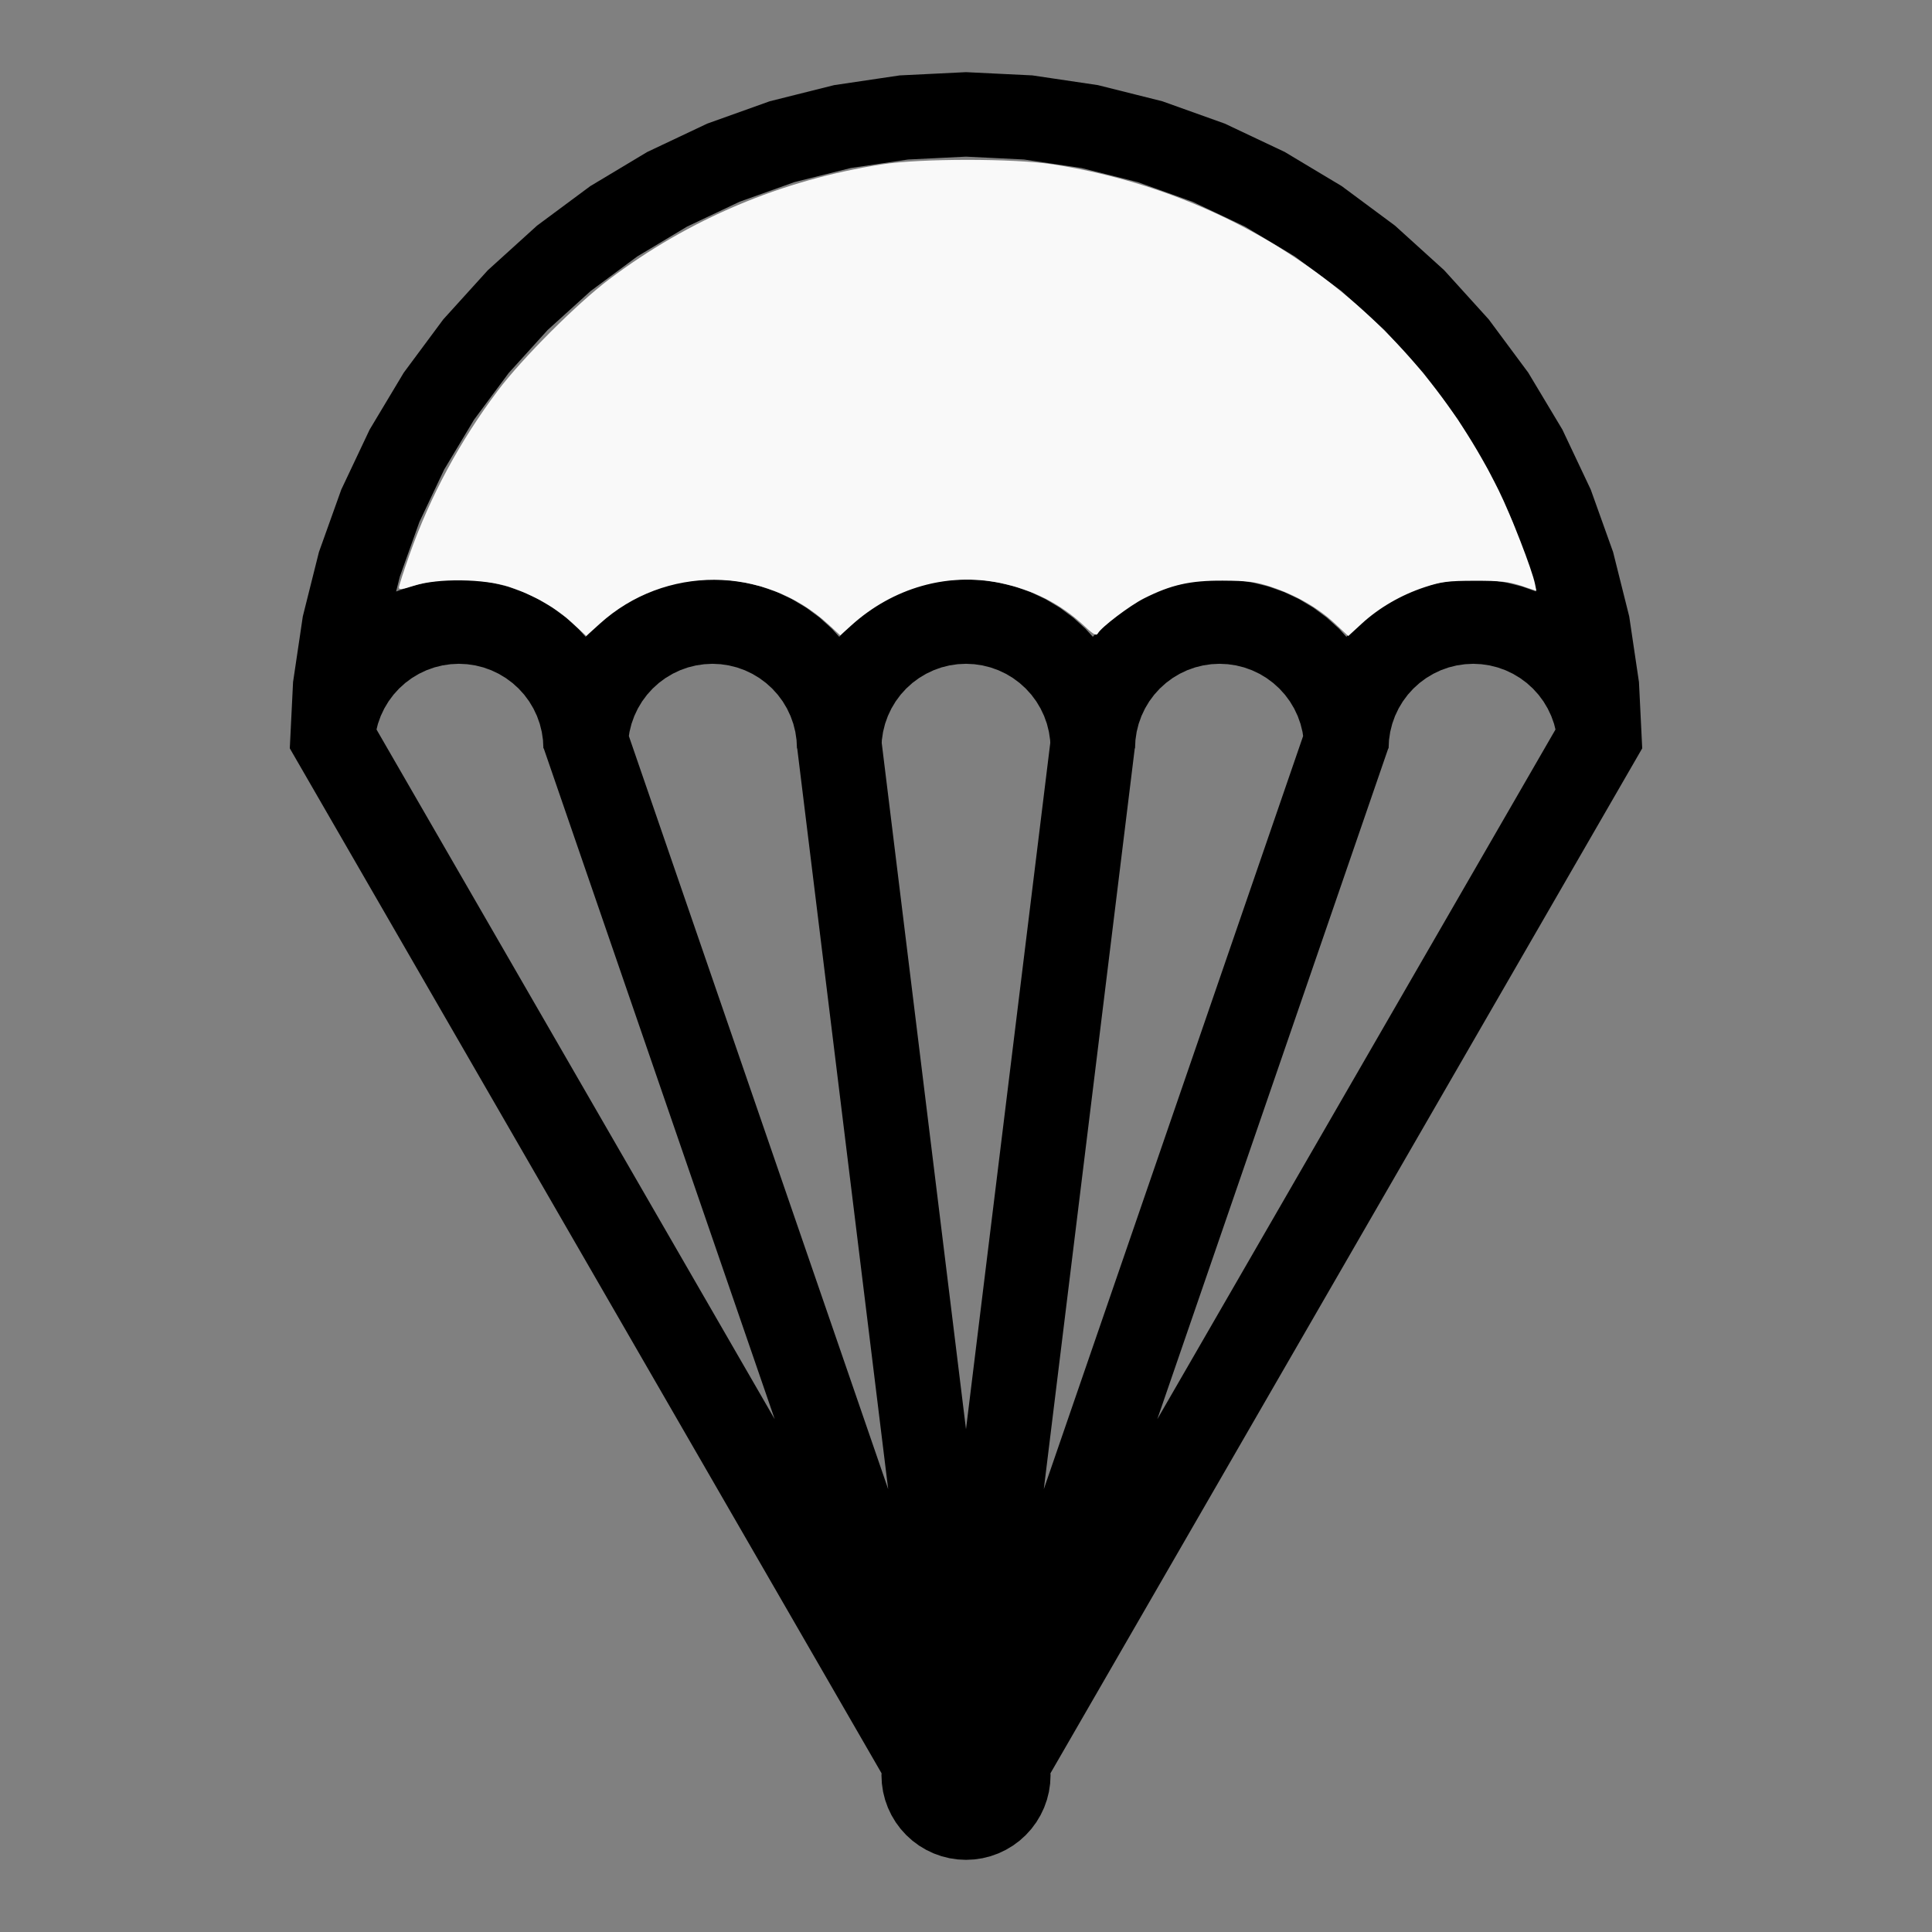
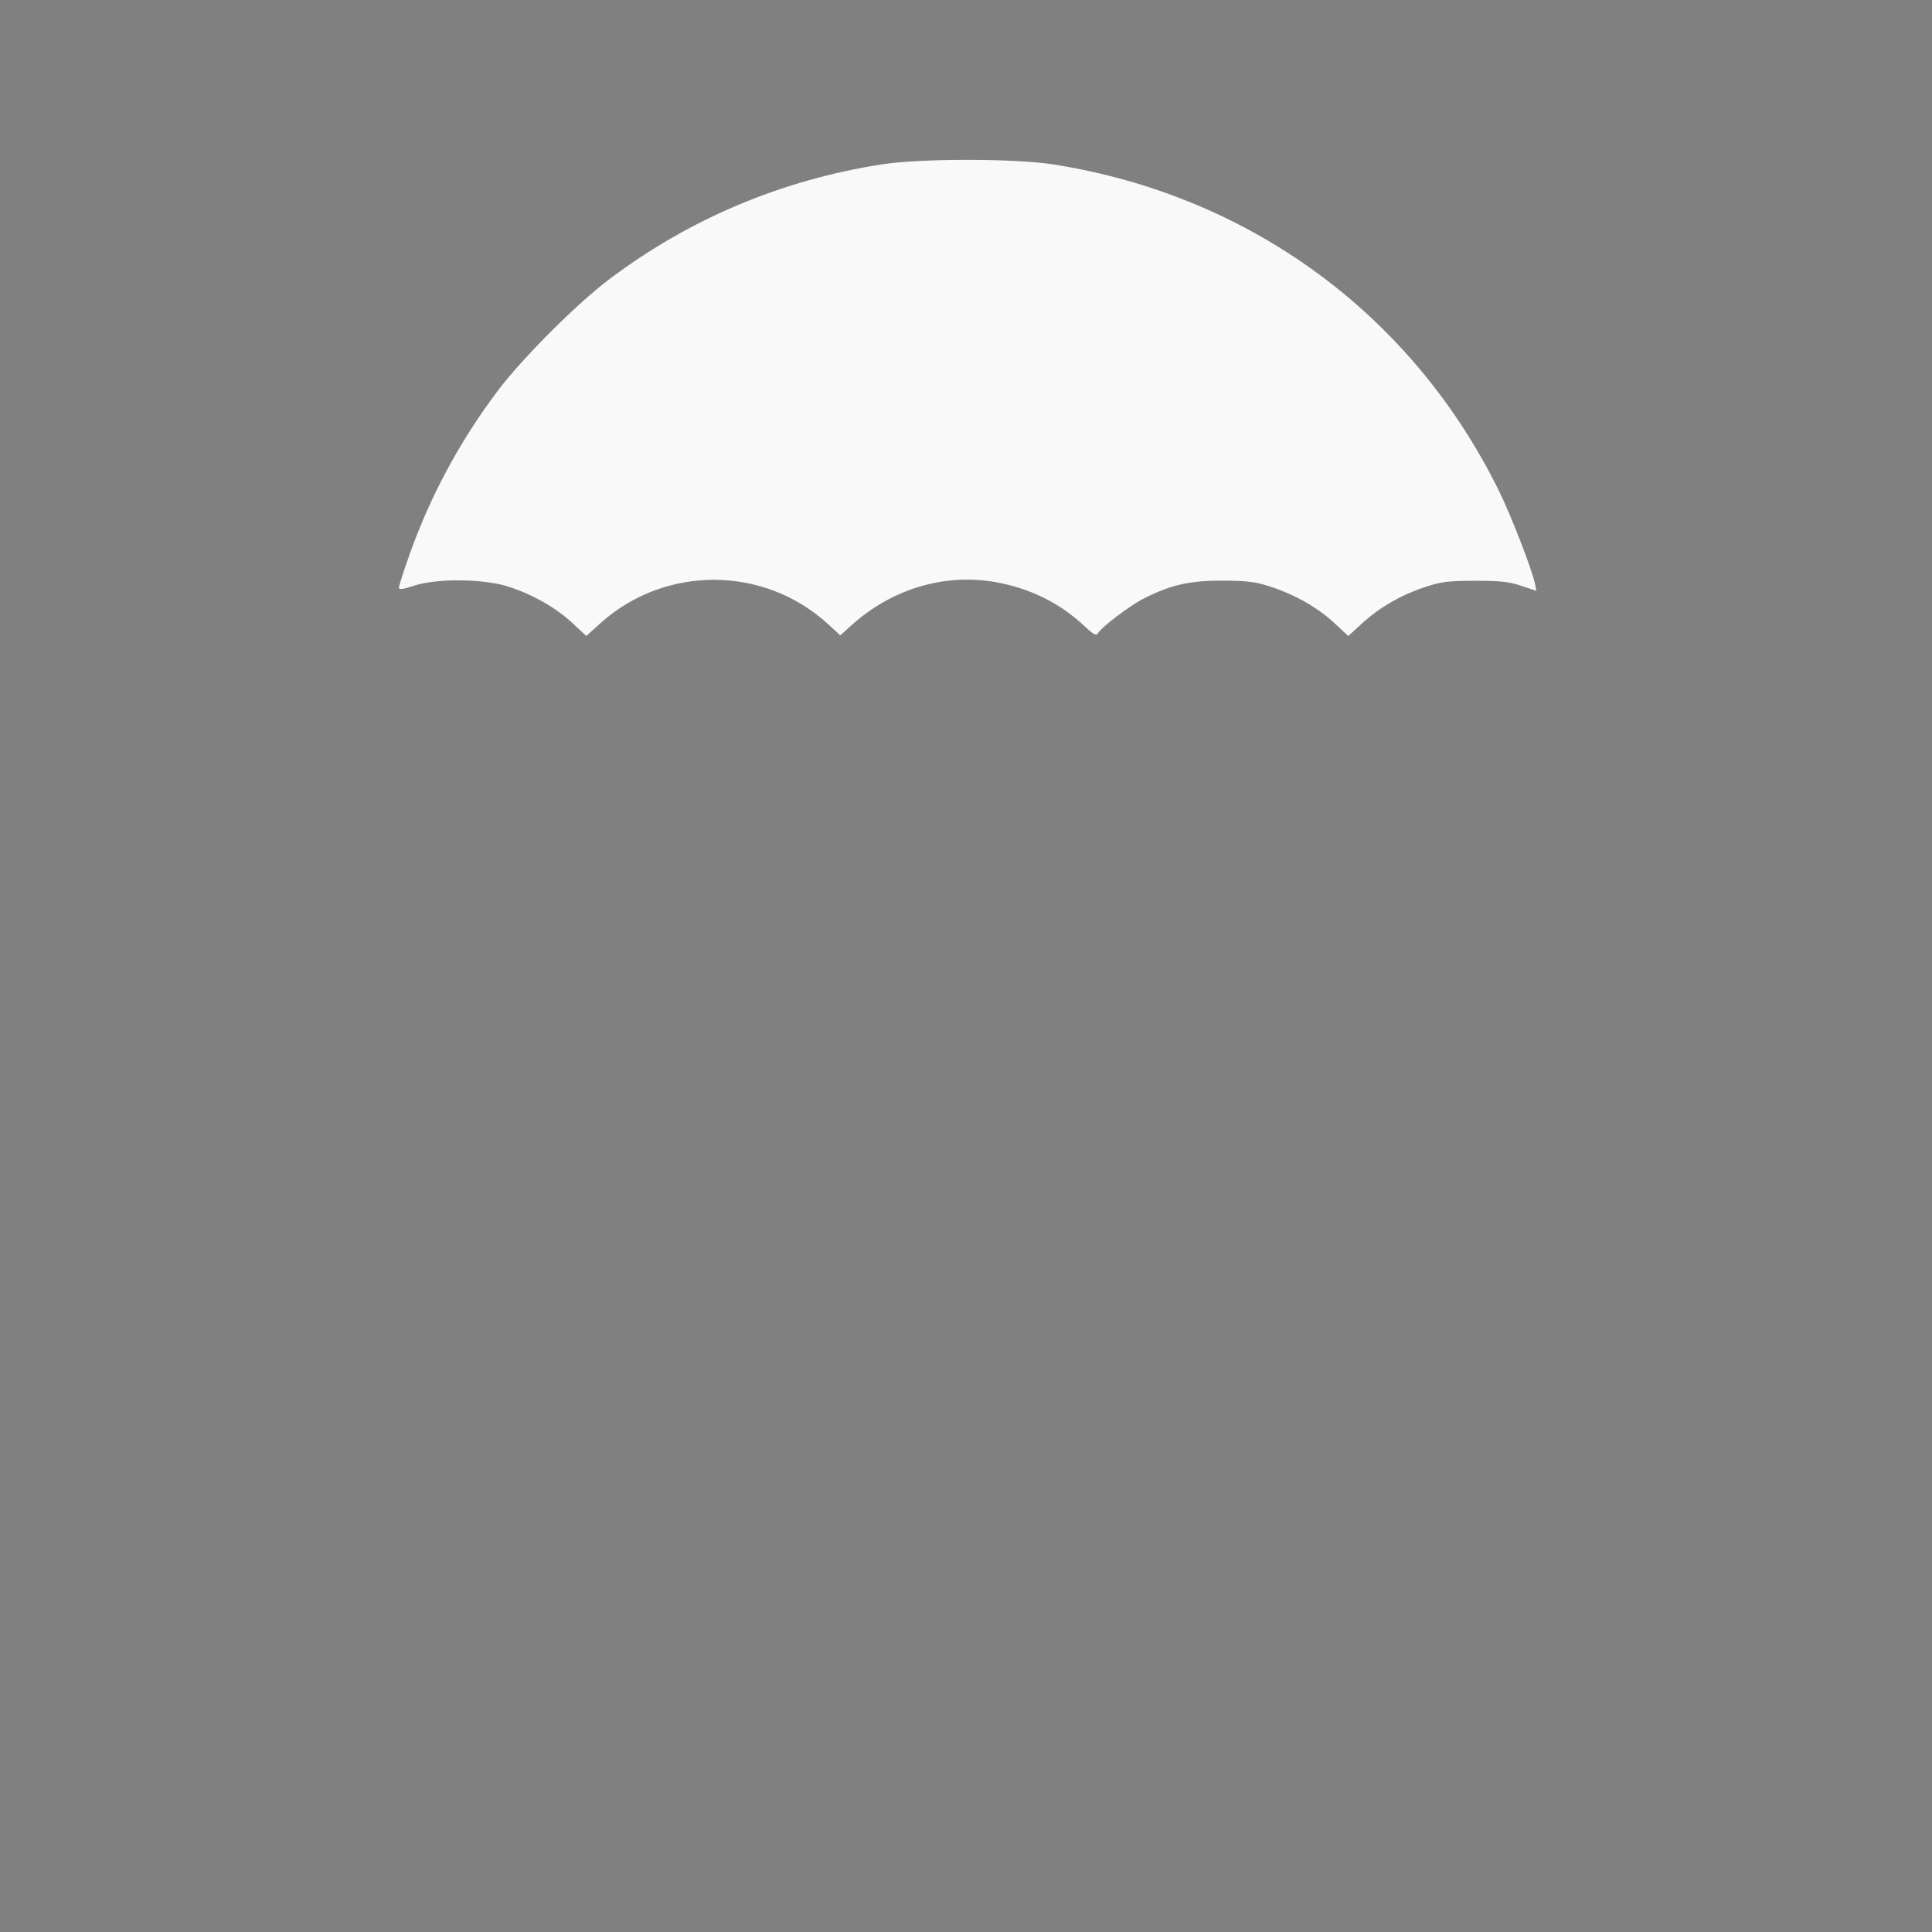
<svg xmlns="http://www.w3.org/2000/svg" xmlns:ns1="http://sodipodi.sourceforge.net/DTD/sodipodi-0.dtd" xmlns:ns2="http://www.inkscape.org/namespaces/inkscape" width="100%" height="100%" viewBox="-77.5 -114.5 200 200" version="1.1" id="svg1" ns1:docname="wparachute.svg" ns2:version="1.3 (0e150ed6c4, 2023-07-21)">
  <rect x="-77.5" y="-114.5" width="200" height="200" fill="#808080" stroke="none" />
  <defs id="defs1" />
  <ns1:namedview id="namedview1" pagecolor="#505050" bordercolor="#ffffff" borderopacity="1" ns2:showpageshadow="0" ns2:pageopacity="0" ns2:pagecheckerboard="1" ns2:deskcolor="#505050" ns2:document-units="mm" ns2:zoom="4.2868712" ns2:cx="100.07298" ns2:cy="99.489809" ns2:window-width="1838" ns2:window-height="1057" ns2:window-x="2234" ns2:window-y="1637" ns2:window-maximized="1" ns2:current-layer="svg1" />
  <title id="title1">svgOutput</title>
  <desc id="desc1">made with tinkercad</desc>
-   <path id="path1" d="m 22.5,-107.031 -3.063,0.151 -3.799,0.186 -6.795,1.008 -3.844,0.963 -2.82,0.707 -6.468,2.314 -6.21,2.936 -0.804,0.482 -3.027,1.815 -2.061,1.235 -3.579,2.655 -1.28,0.95 -0.657,0.487 -3.301,2.992 -1.789,1.621 -2.991,3.3 -1.622,1.79 -2.661,3.587 -1.432,1.93 -2.289,3.82 -0.76,1.268 -0.482,0.804 -2.936,6.21 -2.314,6.468 -0.707,2.82 -0.963,3.844 -0.313,2.115 -0.169,1.137 -0.164,1.101 -0.161,1.088 -0.161,1.079 -0.041,0.275 -0.035,0.711 -0.045,0.92 -0.044,0.896 -0.044,0.887 -0.043,0.869 -0.042,0.861 -4.53e-4,0.002 -0.084,1.715 26.25,45.466 26.25,45.466 8.75,15.156 0.01,0.017 -0.01,0.207 0.042,0.858 0.126,0.85 0.035,0.141 0.174,0.692 0.289,0.808 0.368,0.776 0.441,0.737 0.512,0.69 0.577,0.636 0.636,0.577 0.69,0.512 0.737,0.441 0.776,0.368 0.286,0.102 0.522,0.187 0.833,0.209 0.85,0.126 0.858,0.042 0.857,-0.042 0.85,-0.126 0.833,-0.209 0.808,-0.289 0.757,-0.359 0.019,-0.009 0.737,-0.441 0.69,-0.512 0.636,-0.577 0.577,-0.636 0.512,-0.69 0.441,-0.737 0.368,-0.776 0.289,-0.808 0.174,-0.692 0.035,-0.141 0.126,-0.85 0.042,-0.858 -0.01,-0.207 0.01,-0.017 26.25,-45.466 35,-60.622 -0.084,-1.715 v -0.002 l -0.253,-5.144 -1.008,-6.795 -0.963,-3.844 -0.706,-2.82 -2.315,-6.468 -2.936,-6.21 -0.482,-0.804 -1.815,-3.027 -1.235,-2.061 -2.656,-3.58 -1.266,-1.707 -0.171,-0.23 -4.613,-5.091 -5.091,-4.613 -3.576,-2.652 -1.941,-1.44 -3.828,-2.294 -0.063,-0.038 -1.197,-0.718 -0.804,-0.482 -6.21,-2.936 -6.468,-2.314 -6.664,-1.67 -4.906,-0.728 -1.889,-0.28 z m 0,8.747 6.003,0.296 2.747,0.407 3.2,0.474 5.831,1.46 5.659,2.025 5.434,2.571 5.155,3.09 0.97,0.72 3.858,2.861 4.454,4.037 4.037,4.455 3.58,4.828 3.091,5.156 0.262,0.553 2.308,4.882 2.025,5.659 0.07,0.279 0.1,0.402 0.144,0.573 0.065,0.26 0.006,0.026 -1.42,-0.508 -1.666,-0.417 -1.632,-0.242 -0.067,-0.01 -1.715,-0.084 -1.715,0.084 -1.699,0.252 -1.666,0.417 -1.617,0.578 -1.552,0.735 -0.502,0.301 -0.97,0.581 -1.38,1.023 -1.272,1.153 -0.18,0.199 -0.53,0.585 -0.04,0.045 -0.751,-0.828 -1.272,-1.153 -1.38,-1.023 -0.972,-0.582 -0.501,-0.3 -1.552,-0.735 -1.617,-0.578 -1.666,-0.417 -1.699,-0.252 -1.715,-0.084 -0.64,0.032 -1.075,0.052 -1.699,0.252 -1.666,0.417 -1.617,0.578 -1.552,0.735 -0.501,0.3 -0.002,8.75e-4 -0.718,0.43 -0.252,0.151 -0.915,0.678 -0.465,0.345 -0.422,0.382 -0.652,0.592 -0.198,0.179 -0.26,0.287 -0.291,0.321 -0.159,0.176 -0.041,0.045 -0.073,-0.081 -0.188,-0.207 -0.305,-0.336 -0.184,-0.203 -0.286,-0.26 -0.684,-0.62 -0.131,-0.118 -0.172,-0.155 -0.703,-0.521 -0.677,-0.502 -0.894,-0.536 -0.078,-0.047 -0.501,-0.3 -1.552,-0.735 -1.617,-0.578 -1.666,-0.417 -1.699,-0.252 -1.715,-0.084 -1.715,0.084 -1.347,0.2 -0.352,0.052 -1.666,0.417 -1.617,0.578 -1.552,0.735 -0.501,0.3 -0.002,0.001 -0.718,0.43 -0.252,0.151 -0.915,0.678 -0.465,0.345 -0.422,0.382 -0.652,0.592 -0.198,0.179 -0.26,0.287 -0.291,0.321 -0.16,0.176 -0.04,0.045 -0.074,-0.081 -0.188,-0.207 -0.305,-0.336 -0.184,-0.203 -0.286,-0.26 -0.684,-0.62 -0.302,-0.274 -0.703,-0.521 -0.677,-0.502 -0.87,-0.522 -0.024,-0.014 -0.078,-0.047 -0.501,-0.3 -1.552,-0.735 -1.617,-0.578 -1.666,-0.417 -1.699,-0.252 -1.715,-0.084 -1.715,0.084 -1.699,0.252 -1.666,0.417 -0.404,0.145 -1.213,0.434 -1.552,0.735 -0.501,0.3 -0.003,0.001 -0.718,0.43 -0.252,0.151 -0.915,0.678 -0.465,0.345 -0.422,0.382 -0.652,0.592 -0.198,0.179 -0.26,0.287 -0.291,0.321 -0.16,0.176 -0.04,0.045 -0.073,-0.081 -0.188,-0.207 -0.305,-0.336 -0.184,-0.203 -0.286,-0.26 -0.684,-0.62 -0.302,-0.274 -1.38,-1.023 -0.972,-0.582 -0.501,-0.3 -1.552,-0.735 -0.268,-0.095 -1.349,-0.483 -1.666,-0.417 -1.699,-0.252 -1.715,-0.084 -1.715,0.084 -1.699,0.252 -1.666,0.417 -1.42,0.508 0.041,-0.162 0.081,-0.323 0.117,-0.469 0.077,-0.307 0.07,-0.279 2.025,-5.659 2.57,-5.435 3.091,-5.156 3.581,-4.828 3.599,-3.971 0.438,-0.484 4.454,-4.037 4.828,-3.581 5.156,-3.09 5.434,-2.571 5.659,-2.025 0.281,-0.071 5.55,-1.39 5.946,-0.882 2.941,-0.145 z m -52.5,52.5 0.858,0.043 0.85,0.126 0.834,0.208 0.808,0.289 0.776,0.368 0.737,0.442 0.69,0.512 0.636,0.577 0.241,0.265 0.336,0.371 0.512,0.69 0.441,0.737 0.368,0.777 0.289,0.808 0.208,0.834 0.126,0.85 0.04,0.822 4.52e-4,0.017 -4.52e-4,0.017 h 0.036 L 2.698,32.416 -21.25,-9.064 -37.397,-37.031 l -0.51,-0.884 -0.616,-1.067 0.147,-0.589 0.289,-0.808 0.18,-0.379 0.188,-0.398 0.441,-0.737 0.512,-0.69 0.577,-0.636 0.636,-0.577 0.69,-0.512 0.737,-0.442 0.776,-0.368 0.808,-0.289 0.834,-0.208 0.85,-0.126 0.119,-0.006 z m 26.25,0 0.857,0.043 0.826,0.123 0.024,0.004 0.834,0.208 0.808,0.289 0.776,0.368 0.737,0.442 0.69,0.512 0.636,0.577 0.577,0.636 0.512,0.69 0.441,0.737 0.367,0.777 0.29,0.808 0.208,0.834 0.126,0.85 0.04,0.822 8.75e-4,0.017 -8.75e-4,0.017 h 0.03 l 8.72,71.018 0.696,5.671 -0.696,-2.022 -8.75,-25.412 -16.96,-49.255 -0.438,-1.272 0.065,-0.433 0.208,-0.834 0.29,-0.808 0.367,-0.777 0.441,-0.737 0.512,-0.69 0.577,-0.636 0.636,-0.577 0.068,-0.051 0.622,-0.461 0.737,-0.442 0.776,-0.368 0.808,-0.289 0.834,-0.208 0.85,-0.126 z m 26.25,0 0.857,0.043 0.85,0.126 0.834,0.208 0.808,0.289 0.756,0.358 0.02,0.009 0.737,0.442 0.69,0.512 0.636,0.577 0.577,0.636 0.512,0.69 0.441,0.737 0.368,0.777 0.29,0.808 0.208,0.834 0.126,0.85 0.014,0.288 -0.07,0.568 -8.654,70.482 -8.655,-70.482 -0.07,-0.568 0.014,-0.288 0.126,-0.85 0.208,-0.834 0.289,-0.808 0.368,-0.777 0.441,-0.737 0.512,-0.69 0.577,-0.636 0.636,-0.577 0.69,-0.512 0.737,-0.442 0.776,-0.368 0.287,-0.103 0.521,-0.187 0.834,-0.208 0.85,-0.126 z m 26.25,0 0.858,0.043 0.85,0.126 0.834,0.208 0.808,0.289 0.776,0.368 0.737,0.442 0.69,0.512 0.636,0.577 0.339,0.374 0.238,0.262 0.512,0.69 0.441,0.737 0.368,0.777 0.289,0.808 0.208,0.834 0.064,0.433 -0.438,1.272 -25.71,74.667 -0.696,2.022 0.696,-5.671 8.72,-71.018 h 0.028 0.002 l -8.75e-4,-0.017 8.75e-4,-0.017 0.04,-0.822 0.126,-0.85 0.208,-0.834 0.29,-0.808 0.367,-0.777 0.441,-0.737 0.512,-0.69 0.577,-0.636 0.636,-0.577 0.69,-0.512 0.737,-0.442 0.776,-0.368 0.809,-0.289 0.834,-0.208 0.85,-0.126 0.217,-0.011 z m 26.25,0 0.857,0.043 0.85,0.126 0.075,0.019 0.759,0.19 0.808,0.289 0.776,0.368 0.737,0.442 0.69,0.512 0.636,0.577 0.577,0.636 0.512,0.69 0.441,0.737 0.368,0.777 0.29,0.808 0.147,0.589 -1.126,1.951 -24.897,43.122 -15.198,26.325 15.198,-44.139 8.714,-25.307 h 0.034 0.001 l -4.53e-4,-0.017 4.53e-4,-0.017 0.04,-0.822 0.126,-0.85 0.208,-0.834 0.289,-0.808 0.368,-0.777 0.441,-0.737 0.512,-0.69 0.577,-0.636 0.636,-0.577 0.166,-0.123 0.524,-0.389 0.737,-0.442 0.776,-0.368 0.808,-0.289 0.834,-0.208 0.85,-0.126 z" style="stroke-width:0.875" />
  <path style="fill:#f9f9f9;stroke-width:0.935;stroke-opacity:0" d="m 223.701,243.472 c -6.479,-6.031 -15.235,-11.051 -24.799,-14.218 -9.686,-3.208 -28.168,-3.423 -37.245,-0.433 -4.345,1.431 -5.832,1.617 -5.832,0.731 0,-0.654 1.91,-6.573 4.244,-13.153 8.047,-22.683 19.697,-44.274 34.456,-63.856 9.457,-12.547 30.848,-33.938 43.395,-43.395 31.334,-23.616 67.205,-38.76 106.388,-44.915 15.167,-2.382 52.015,-2.382 67.182,0 76.599,12.032 140.041,58.485 174.01,127.413 4.837,9.815 13.051,31.017 14.155,36.538 l 0.525,2.623 -5.935,-1.974 c -4.842,-1.61 -8.169,-1.97 -18.065,-1.954 -10.568,0.018 -13.092,0.337 -19.595,2.482 -9.259,3.054 -17.865,8.043 -24.668,14.3 l -5.21,4.792 -5.342,-4.972 c -6.496,-6.046 -15.254,-11.066 -24.809,-14.219 -6.037,-1.992 -8.974,-2.372 -18.817,-2.434 -12.818,-0.08 -20.272,1.597 -30.871,6.948 -5.496,2.774 -16.608,11.194 -17.958,13.608 -0.628,1.121 -1.654,0.573 -5.28,-2.818 -9.209,-8.614 -20.064,-14.166 -32.868,-16.81 -20.579,-4.251 -41.946,1.837 -58.248,16.595 l -4.255,3.852 -4.679,-4.302 c -25.13,-23.103 -63.882,-23.216 -89.25,-0.259 l -5.296,4.793 z" id="path2" transform="matrix(0.265,0,0,0.265,-77.5,-114.5)" />
</svg>